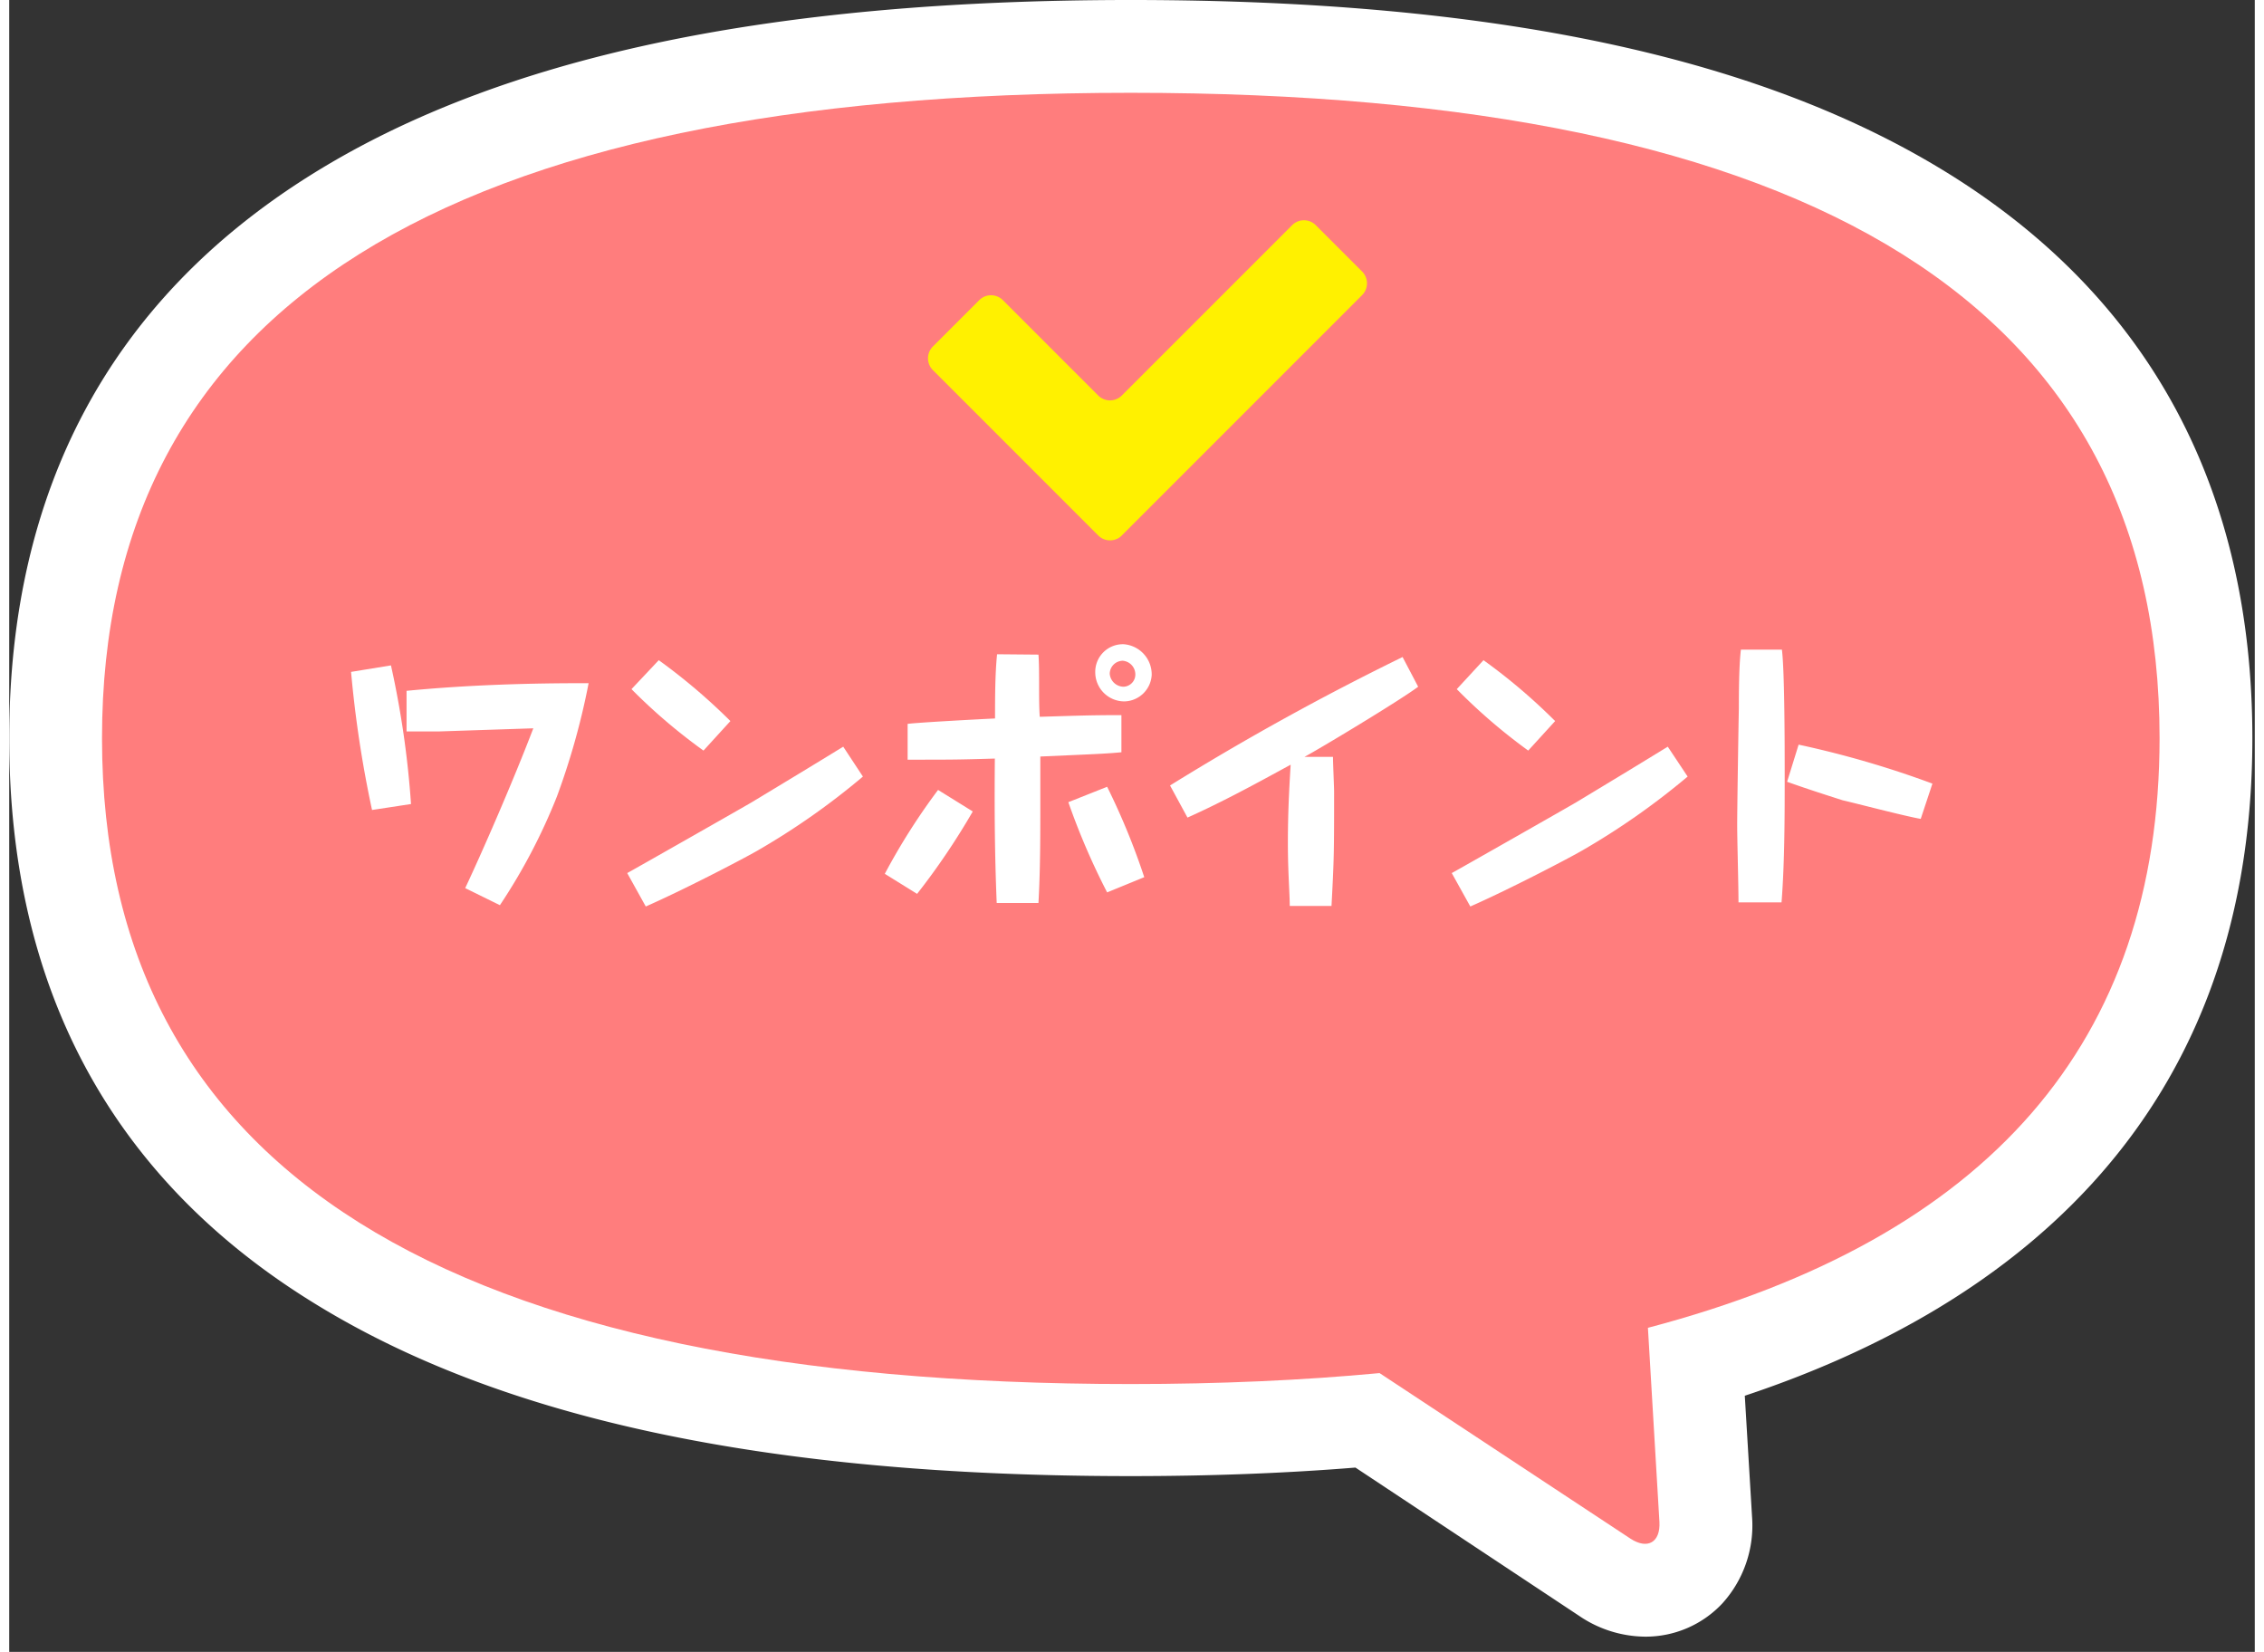
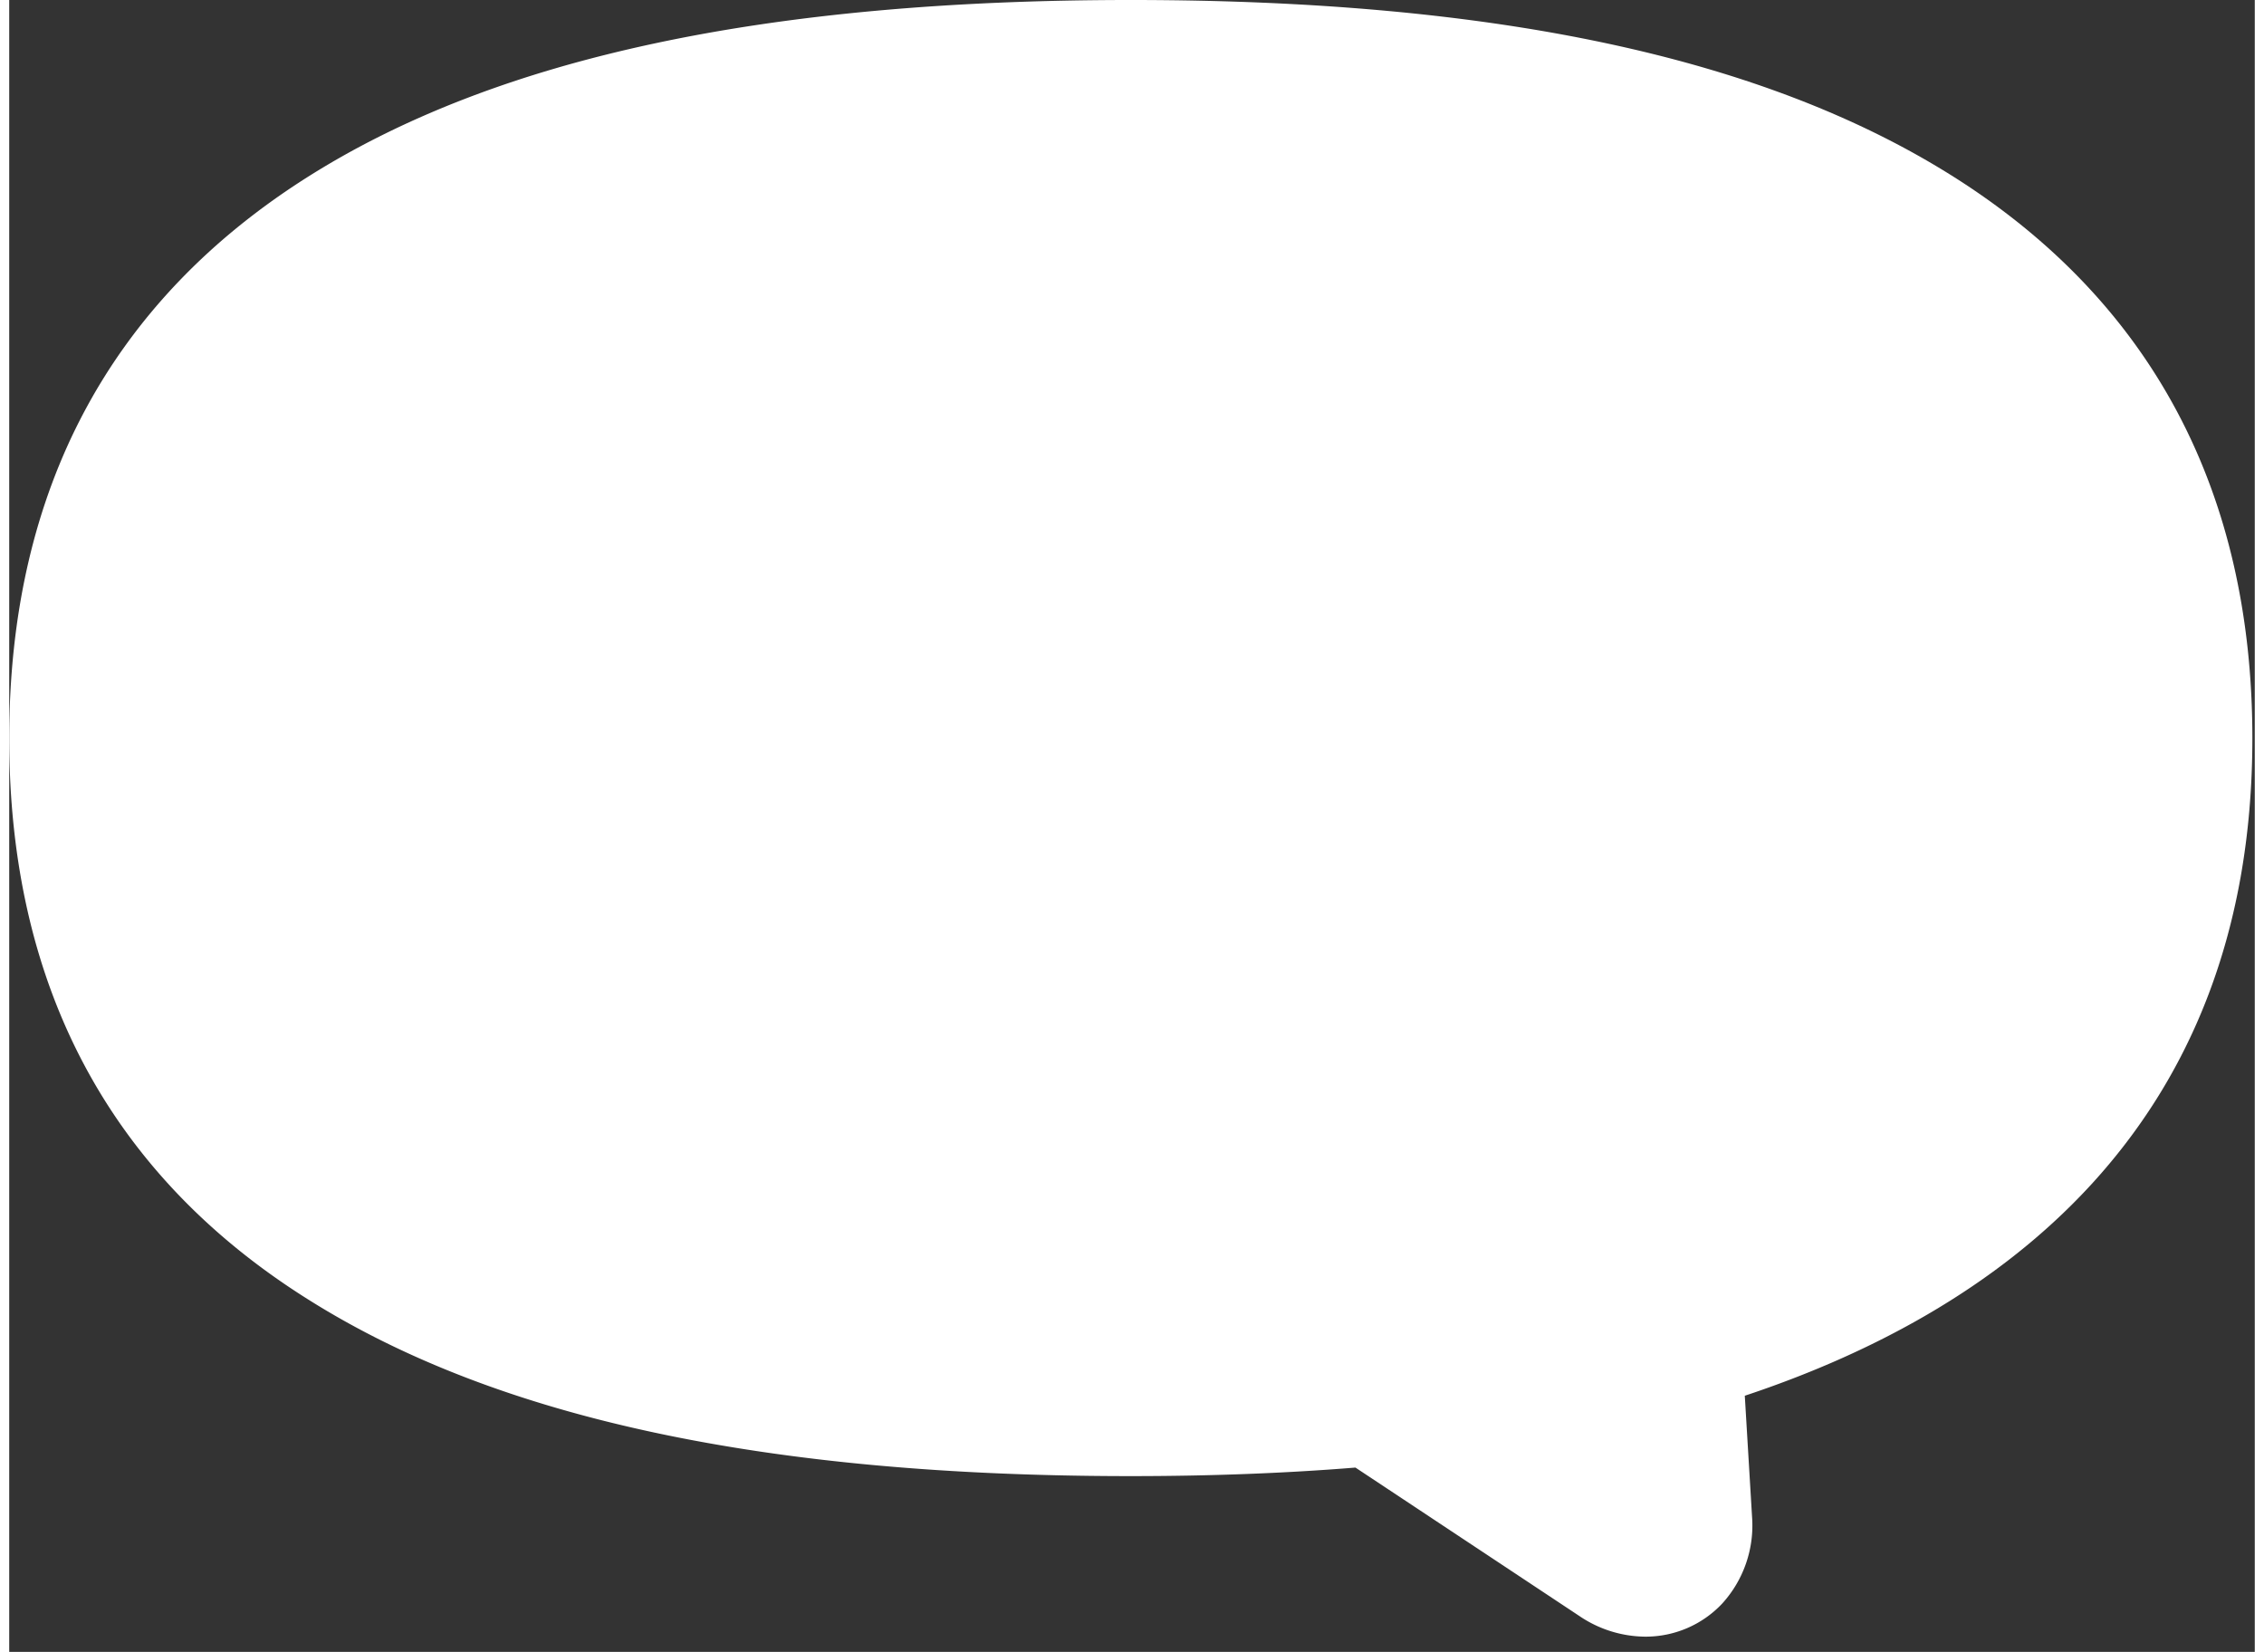
<svg xmlns="http://www.w3.org/2000/svg" width="120.87" height="88.18" viewBox="0 0 121 89">
  <rect x="0" y="0" width="121" height="89" fill="#333333" stroke="none" />
  <defs>
    <style>
      .cls-1 {
        fill: #fff;
      }

      .cls-2 {
        fill: #ff7d7d;
      }

      .cls-3 {
        fill: none;
        stroke: #ff7d7d;
        stroke-linecap: round;
        stroke-linejoin: round;
        stroke-width: 8px;
      }

      .cls-4 {
        fill: #fff100;
      }
    </style>
  </defs>
  <title>onepoint_title</title>
  <g id="レイヤー_2" data-name="レイヤー 2">
    <g id="レイヤー_1-2" data-name="レイヤー 1">
      <g id="onepoint_title">
        <g>
          <path class="cls-1" d="M88.15,88.18a6.4,6.4,0,0,1-3.54-1.11l-12.07-8c-3.82.31-7.88.46-12.1.46-19.62,0-34.09-3.1-44.24-9.46C5.45,63.36,0,53.16,0,39.78S5.45,16.21,16.2,9.46C26.35,3.09,40.82,0,60.44,0s34.08,3.09,44.23,9.46c10.75,6.75,16.2,17,16.2,30.32,0,21.32-14.06,31-27.35,35.42l.39,6.51A6.25,6.25,0,0,1,92.3,86.4a5.66,5.66,0,0,1-4.15,1.78Z" />
-           <path class="cls-2" d="M115.87,39.78Q115.87,5,60.43,5T5,39.78Q5,74.57,60.43,74.57c4.79,0,9.25-.2,13.41-.59L87.36,82.9c.92.6,1.62.2,1.56-.9L88.3,71.54Q115.86,64.29,115.87,39.78Z" />
        </g>
        <g>
-           <path class="cls-1" d="M20.57,35.85a50.28,50.28,0,0,1,1.08,7.47l-2.1.32a61.29,61.29,0,0,1-1.13-7.44Zm4,12c.9-1.91,2.58-5.75,3.67-8.61l-5.13.17-1.7,0,0-2.19c3.3-.32,6.7-.42,9.81-.41a39,39,0,0,1-1.71,6.11,31.4,31.4,0,0,1-3.07,5.85Z" />
          <path class="cls-1" d="M46,41.84a39,39,0,0,1-5.7,4c-.93.53-4,2.12-6,3l-1-1.8c.44-.24,6.35-3.6,6.7-3.81,1.66-1,3.31-2,4.94-3ZM35,35.57a32,32,0,0,1,3.86,3.28l-1.45,1.59a30.56,30.56,0,0,1-3.88-3.31Z" />
          <path class="cls-1" d="M51.92,43.72a37.93,37.93,0,0,1-3,4.44l-1.74-1.08a34.49,34.49,0,0,1,2.87-4.52Zm3.54-8.45c.07.93,0,2.42.07,3.35,2.31-.07,2.8-.09,4.4-.09v2c-.86.08-1.21.09-4.37.23,0,1.77,0,2,0,2.55,0,1.77,0,3.57-.1,5.34H53.21c-.12-2.89-.12-5.45-.1-7.78-2,.06-2.26.06-4.7.06V39c.67-.08,3.86-.25,4.71-.29,0-1.08,0-2.38.11-3.46Zm3.7,7.12a37.25,37.25,0,0,1,2,4.87l-2,.82a37.72,37.72,0,0,1-2.09-4.86Zm2.4-6a1.51,1.51,0,0,1-1.46,1.4,1.57,1.57,0,0,1-1.58-1.54,1.49,1.49,0,0,1,1.53-1.54A1.63,1.63,0,0,1,61.56,36.41ZM59.3,36.3a.76.76,0,0,0,.75.7.66.66,0,0,0,.63-.68A.74.74,0,0,0,60,35.6.71.71,0,0,0,59.3,36.3Z" />
          <path class="cls-1" d="M75.92,37c-1,.75-5.34,3.36-6.13,3.78h1.54c0,.34.06,1.62.06,1.88,0,3.19,0,3.54-.14,6.15H69c0-.67-.1-1.82-.1-3.37s.06-2.81.15-4.24c-1.83,1-3.66,2-5.56,2.85l-.94-1.73a141.63,141.63,0,0,1,12.53-6.92Z" />
          <path class="cls-1" d="M90.44,41.84a39.53,39.53,0,0,1-5.71,4c-.93.53-4,2.12-6,3l-1-1.8c.44-.24,6.35-3.6,6.7-3.81,1.66-1,3.31-2,4.94-3Zm-11-6.27a31.24,31.24,0,0,1,3.86,3.28l-1.45,1.59A30.56,30.56,0,0,1,78,37.13Z" />
          <path class="cls-1" d="M95.52,35c.15,1.2.15,5.35.15,6.73,0,2.19,0,4.71-.17,6.89H93.18c0-1-.07-3.31-.07-4.19s.07-5.37.09-6.27c0-.71,0-2.23.11-3.16ZM103,44.12c-.91-.16-3.57-.86-4.2-1-1-.32-2-.64-3-1l.62-2a52.39,52.39,0,0,1,7.21,2.1Z" />
        </g>
        <g>
-           <path class="cls-3" d="M58.68,28.85l-8.91-8.91a.9.9,0,0,1,0-1.27l2.5-2.5a.9.9,0,0,1,1.27,0l5.14,5.14a.9.9,0,0,0,1.27,0l9.18-9.18a.9.9,0,0,1,1.27,0l2.5,2.5a.9.9,0,0,1,0,1.27l-13,13A.9.9,0,0,1,58.68,28.85Z" />
-           <path class="cls-4" d="M58.68,28.85l-8.91-8.91a.9.9,0,0,1,0-1.27l2.5-2.5a.9.9,0,0,1,1.27,0l5.14,5.14a.9.9,0,0,0,1.27,0l9.18-9.18a.9.9,0,0,1,1.27,0l2.5,2.5a.9.9,0,0,1,0,1.27l-13,13A.9.9,0,0,1,58.68,28.85Z" />
-         </g>
+           </g>
      </g>
    </g>
  </g>
</svg>